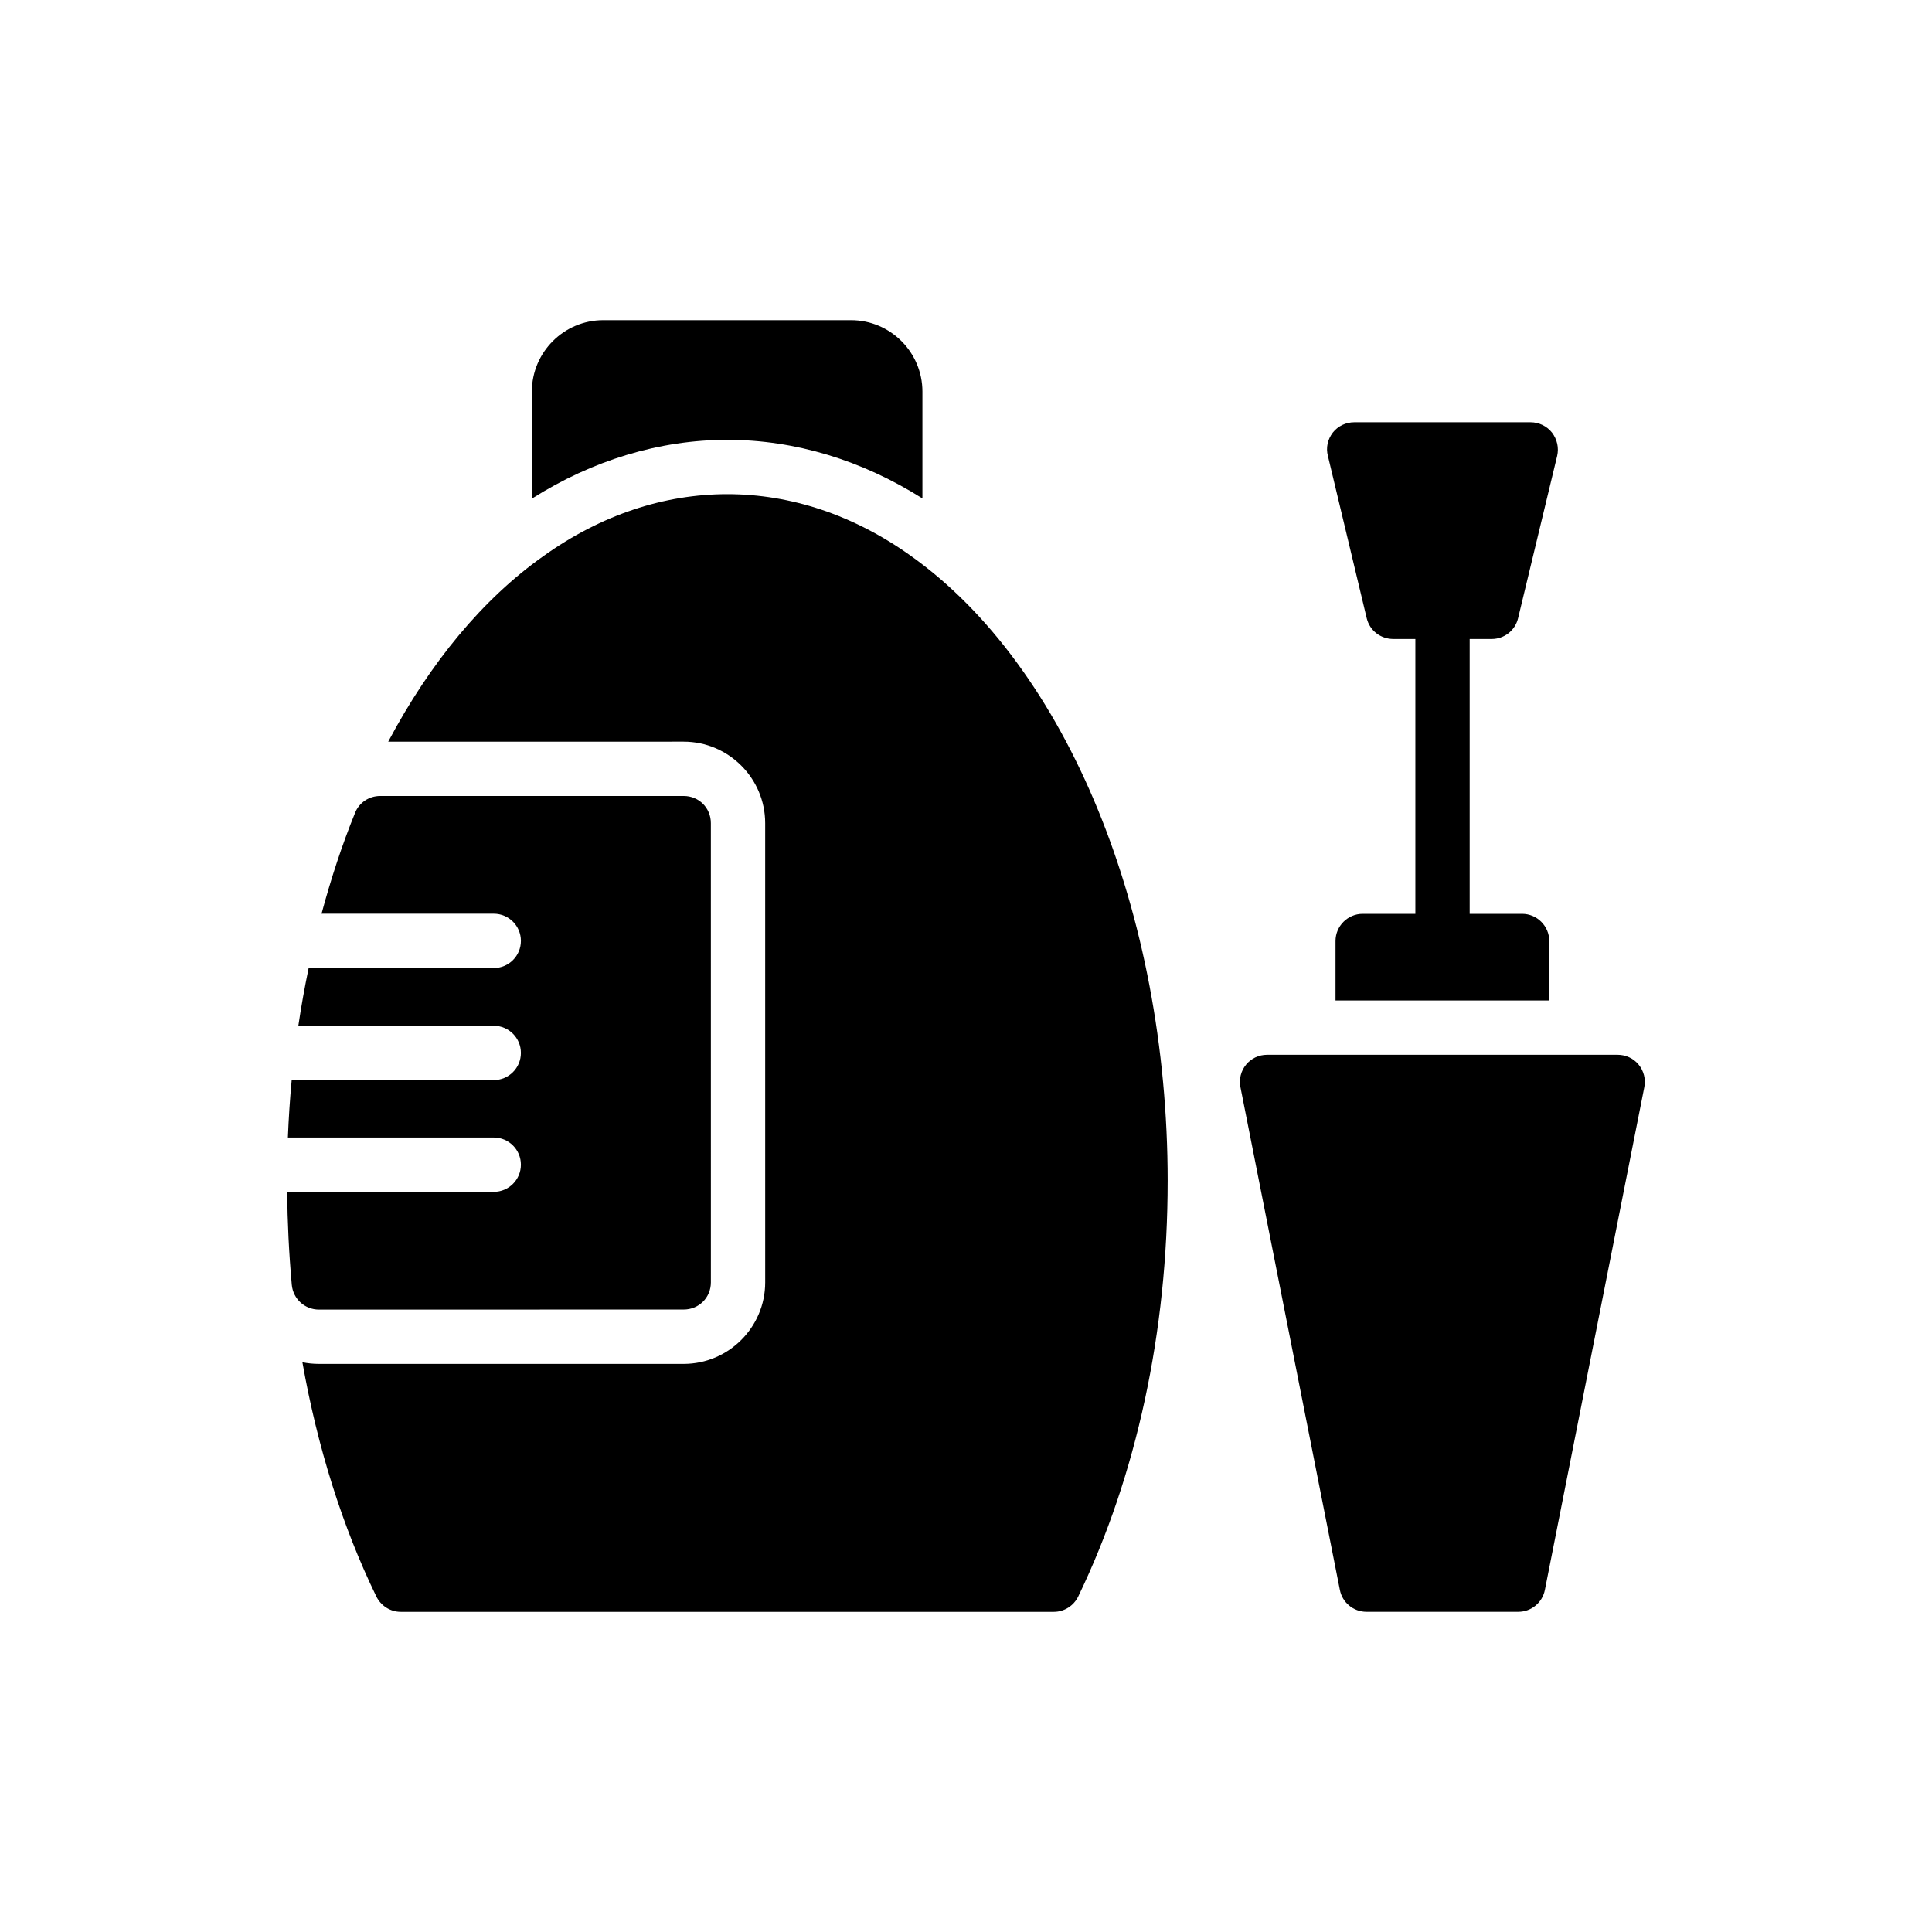
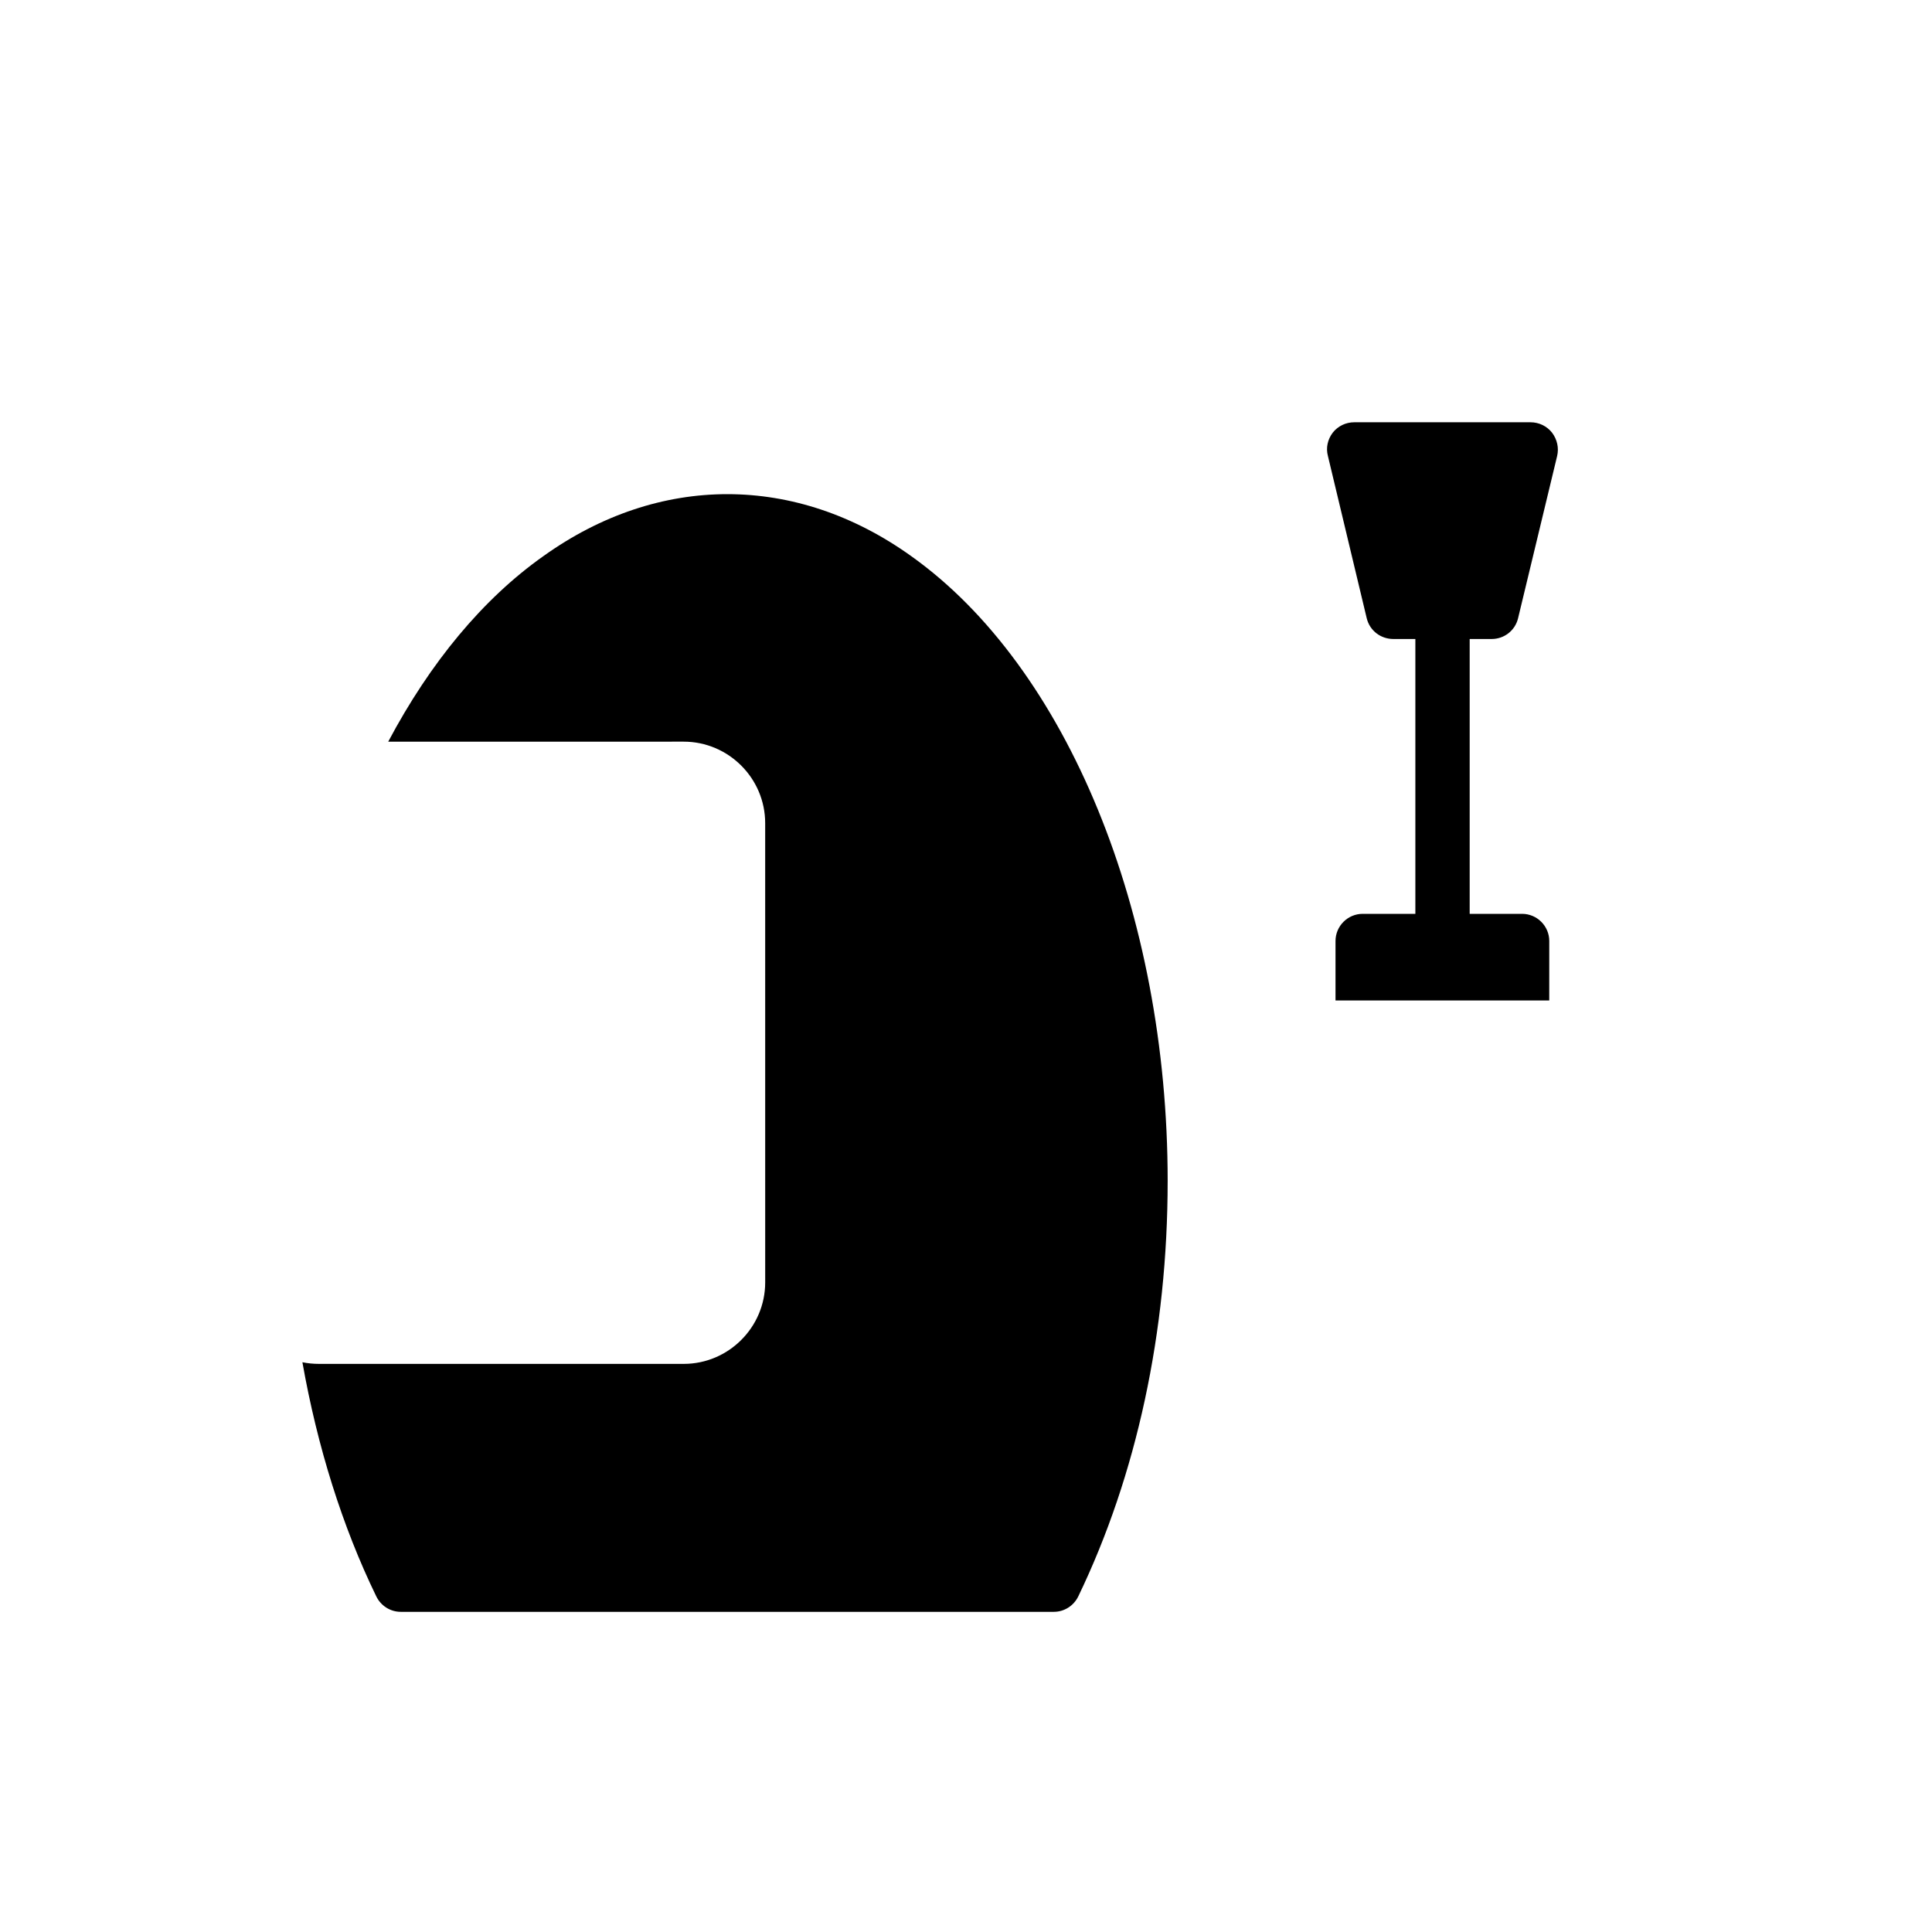
<svg xmlns="http://www.w3.org/2000/svg" fill="#000000" width="800px" height="800px" version="1.1" viewBox="144 144 512 512">
  <g>
    <path d="m533.48 313.34v72.836h13.891c3.957 0 7.199 3.238 7.199 7.199l-0.004 15.762h-56.641v-15.762c0-3.957 3.238-7.199 7.199-7.199h13.961v-72.836h-5.828c-3.383 0-6.262-2.231-7.055-5.469l-10.293-43.039c-0.574-2.16-0.07-4.391 1.297-6.191 1.367-1.727 3.453-2.734 5.688-2.734h46.711c2.231 0 4.32 1.008 5.688 2.734 1.367 1.801 1.871 4.031 1.367 6.191l-10.363 43.039c-0.793 3.238-3.672 5.469-6.981 5.469z" />
-     <path d="m325.19 491.04c4.031 0 7.199-3.168 7.199-7.199l-0.004-121.7c0-4.031-3.168-7.199-7.199-7.199l-80.465 0.004c-2.879 0-5.543 1.727-6.621 4.461-3.469 8.52-6.394 17.488-8.887 26.738h45.633c3.977 0 7.199 3.219 7.199 7.199 0 3.977-3.219 7.199-7.199 7.199h-49.051c-1.043 5.031-1.969 10.125-2.731 15.293h51.781c3.977 0 7.199 3.219 7.199 7.199 0 3.977-3.219 7.199-7.199 7.199h-53.543c-0.473 5.031-0.801 10.109-1.008 15.219h54.551c3.977 0 7.199 3.219 7.199 7.199 0 3.977-3.219 7.199-7.199 7.199h-54.742c0.082 7.949 0.453 16.027 1.227 24.656 0.359 3.742 3.453 6.551 7.199 6.551z" />
-     <path d="m388.45 276.09v-28.309c0-10.438-8.492-18.93-18.93-18.93h-65.641c-10.438 0-18.93 8.492-18.93 18.93v28.359c16.082-10.168 33.871-15.578 51.797-15.578 17.891-0.004 35.629 5.375 51.703 15.527z" />
    <path d="m453.44 457c0 39.875-8.203 77.945-23.68 110.05-1.223 2.519-3.742 4.102-6.477 4.102h-173.09c-2.734 0-5.254-1.582-6.477-4.102-8.996-18.496-15.617-39.656-19.578-62.039 1.441 0.289 2.879 0.434 4.391 0.434h96.66c11.875 0 21.594-9.715 21.594-21.594l-0.004-121.71c0-11.875-9.715-21.594-21.594-21.594l-78.305 0.004c11.156-21.016 25.117-37.859 41.098-49.156 30.66-21.953 67.008-21.879 97.523 0 41.238 29.363 67.941 94.426 67.941 165.61z" />
-     <path d="m578.24 426.12c-1.367-1.656-3.383-2.59-5.543-2.59h-92.914c-2.16 0-4.176 0.934-5.543 2.59-1.367 1.656-1.945 3.887-1.512 5.973l26.344 133.22c0.648 3.383 3.598 5.828 7.055 5.828h40.234c3.453 0 6.406-2.445 7.055-5.828l26.344-133.22c0.426-2.086-0.152-4.316-1.52-5.973z" />
  </g>
</svg>